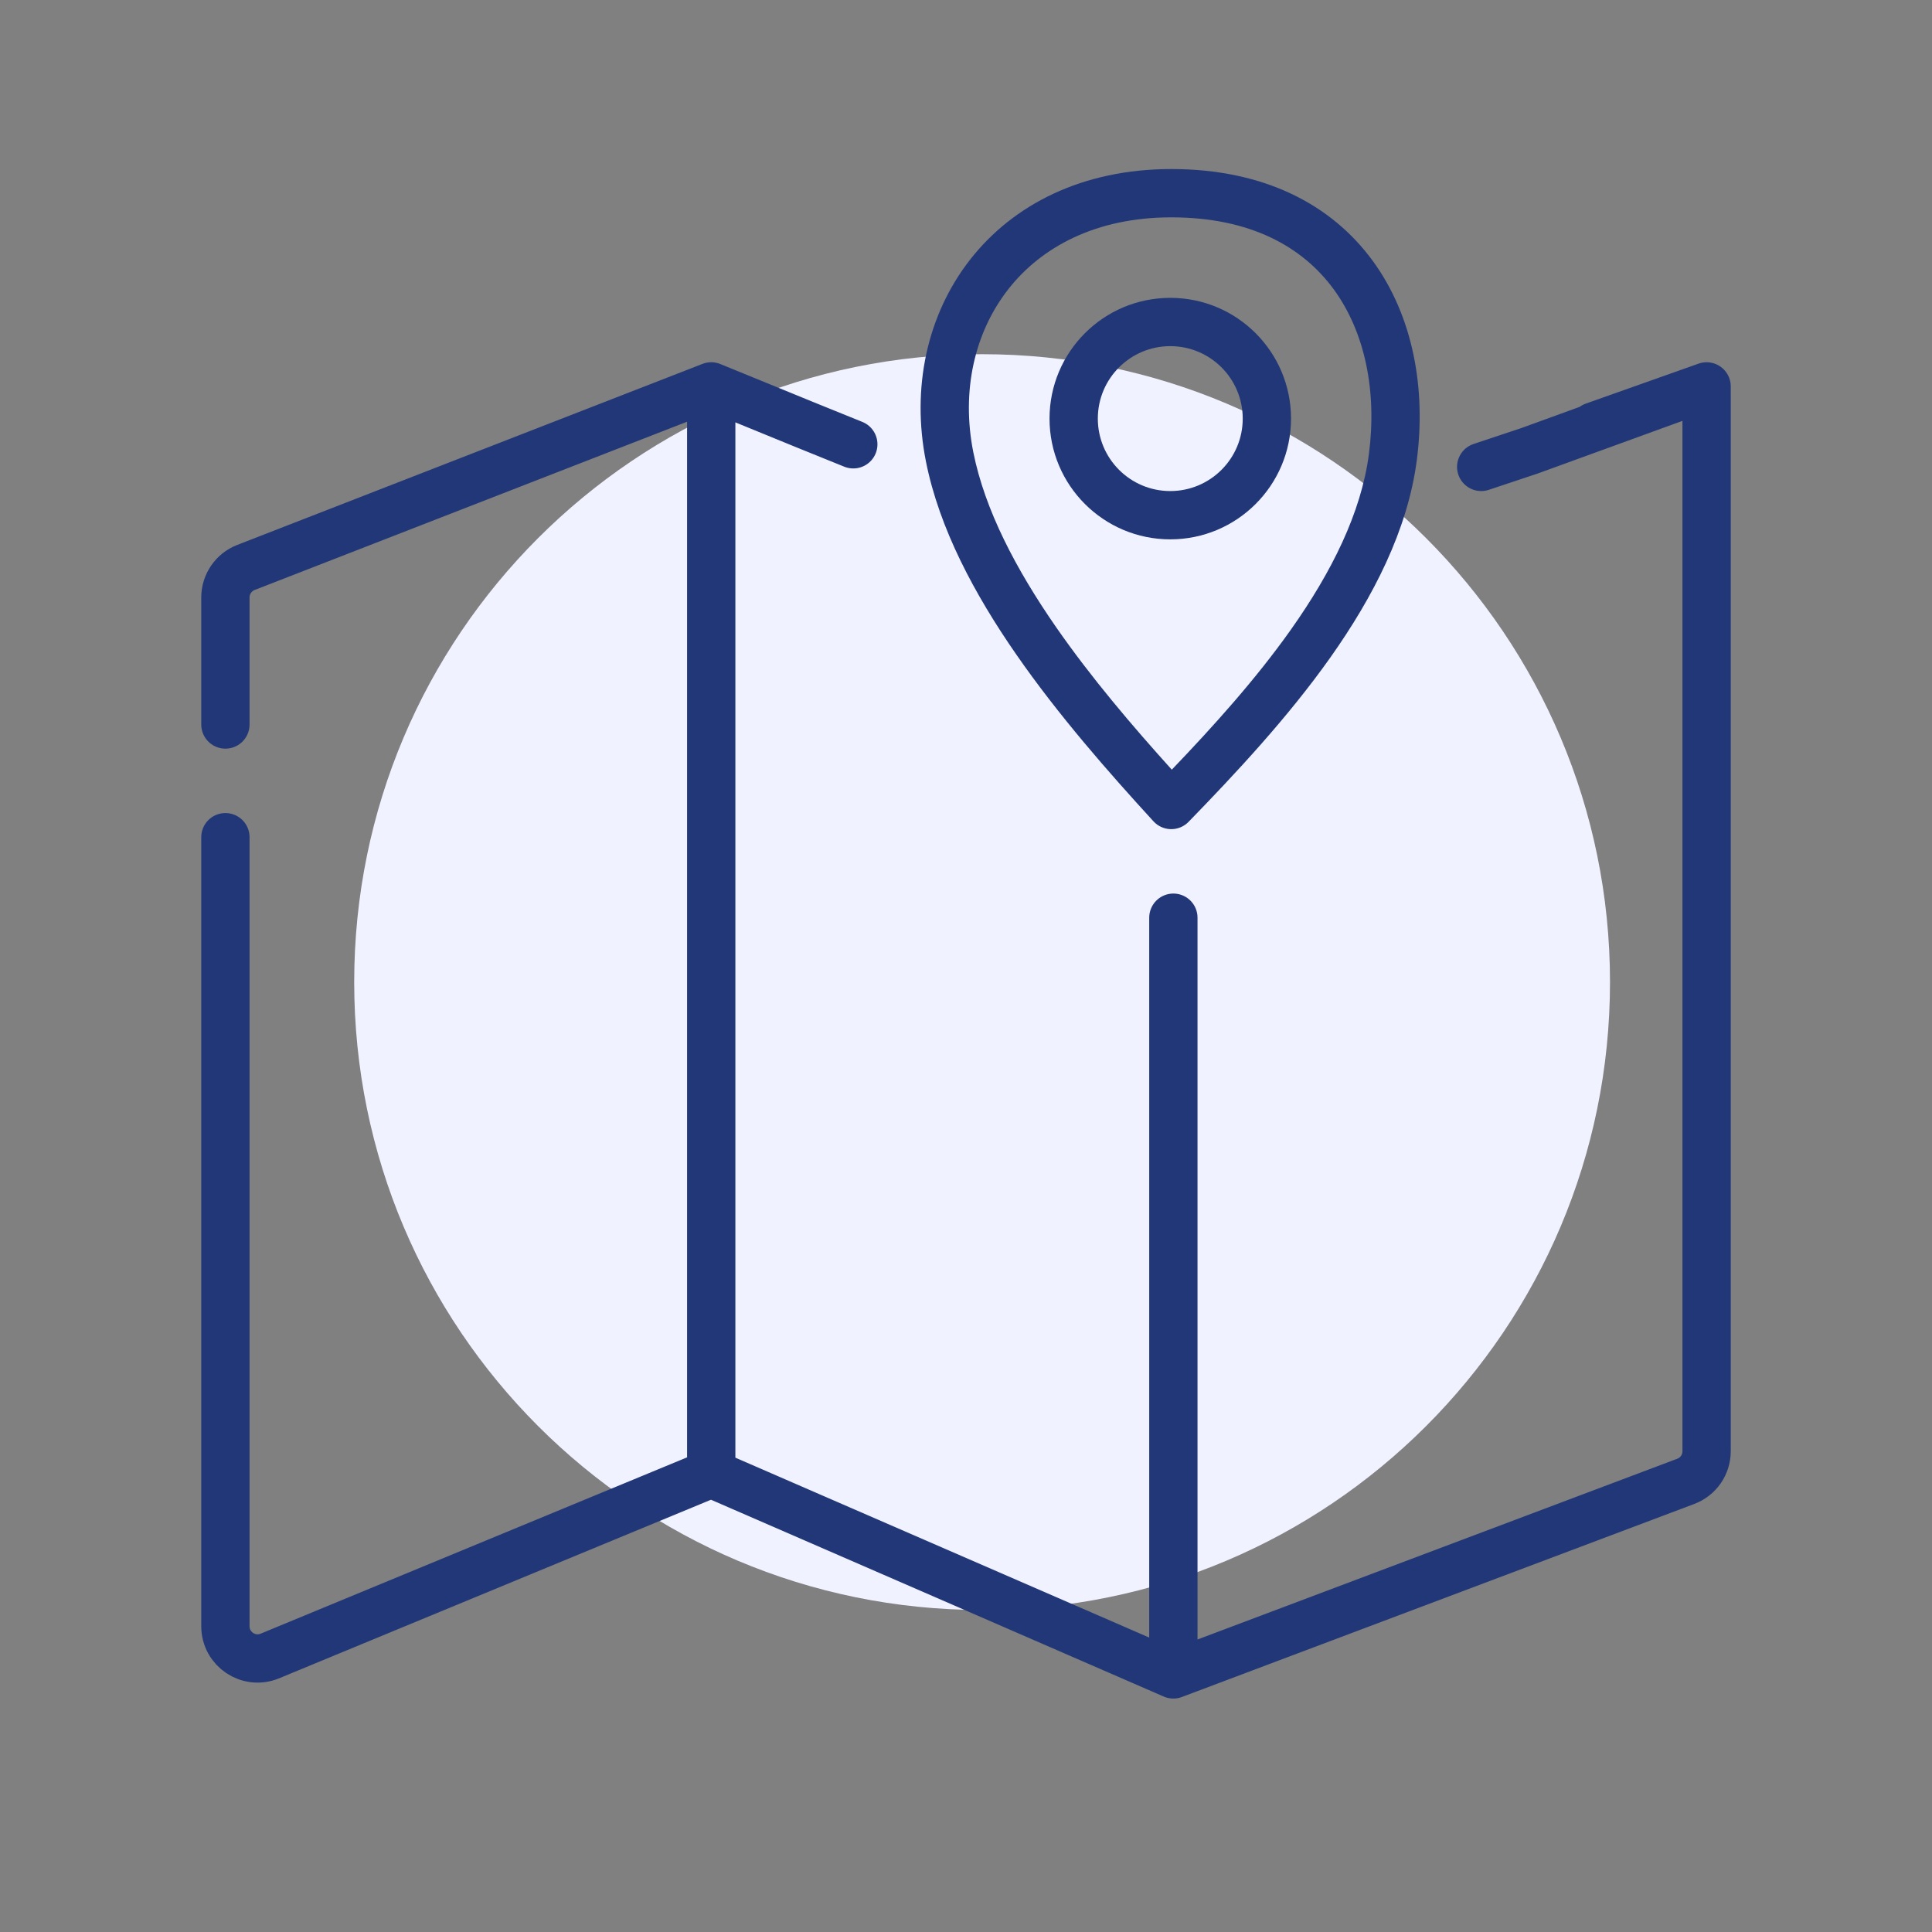
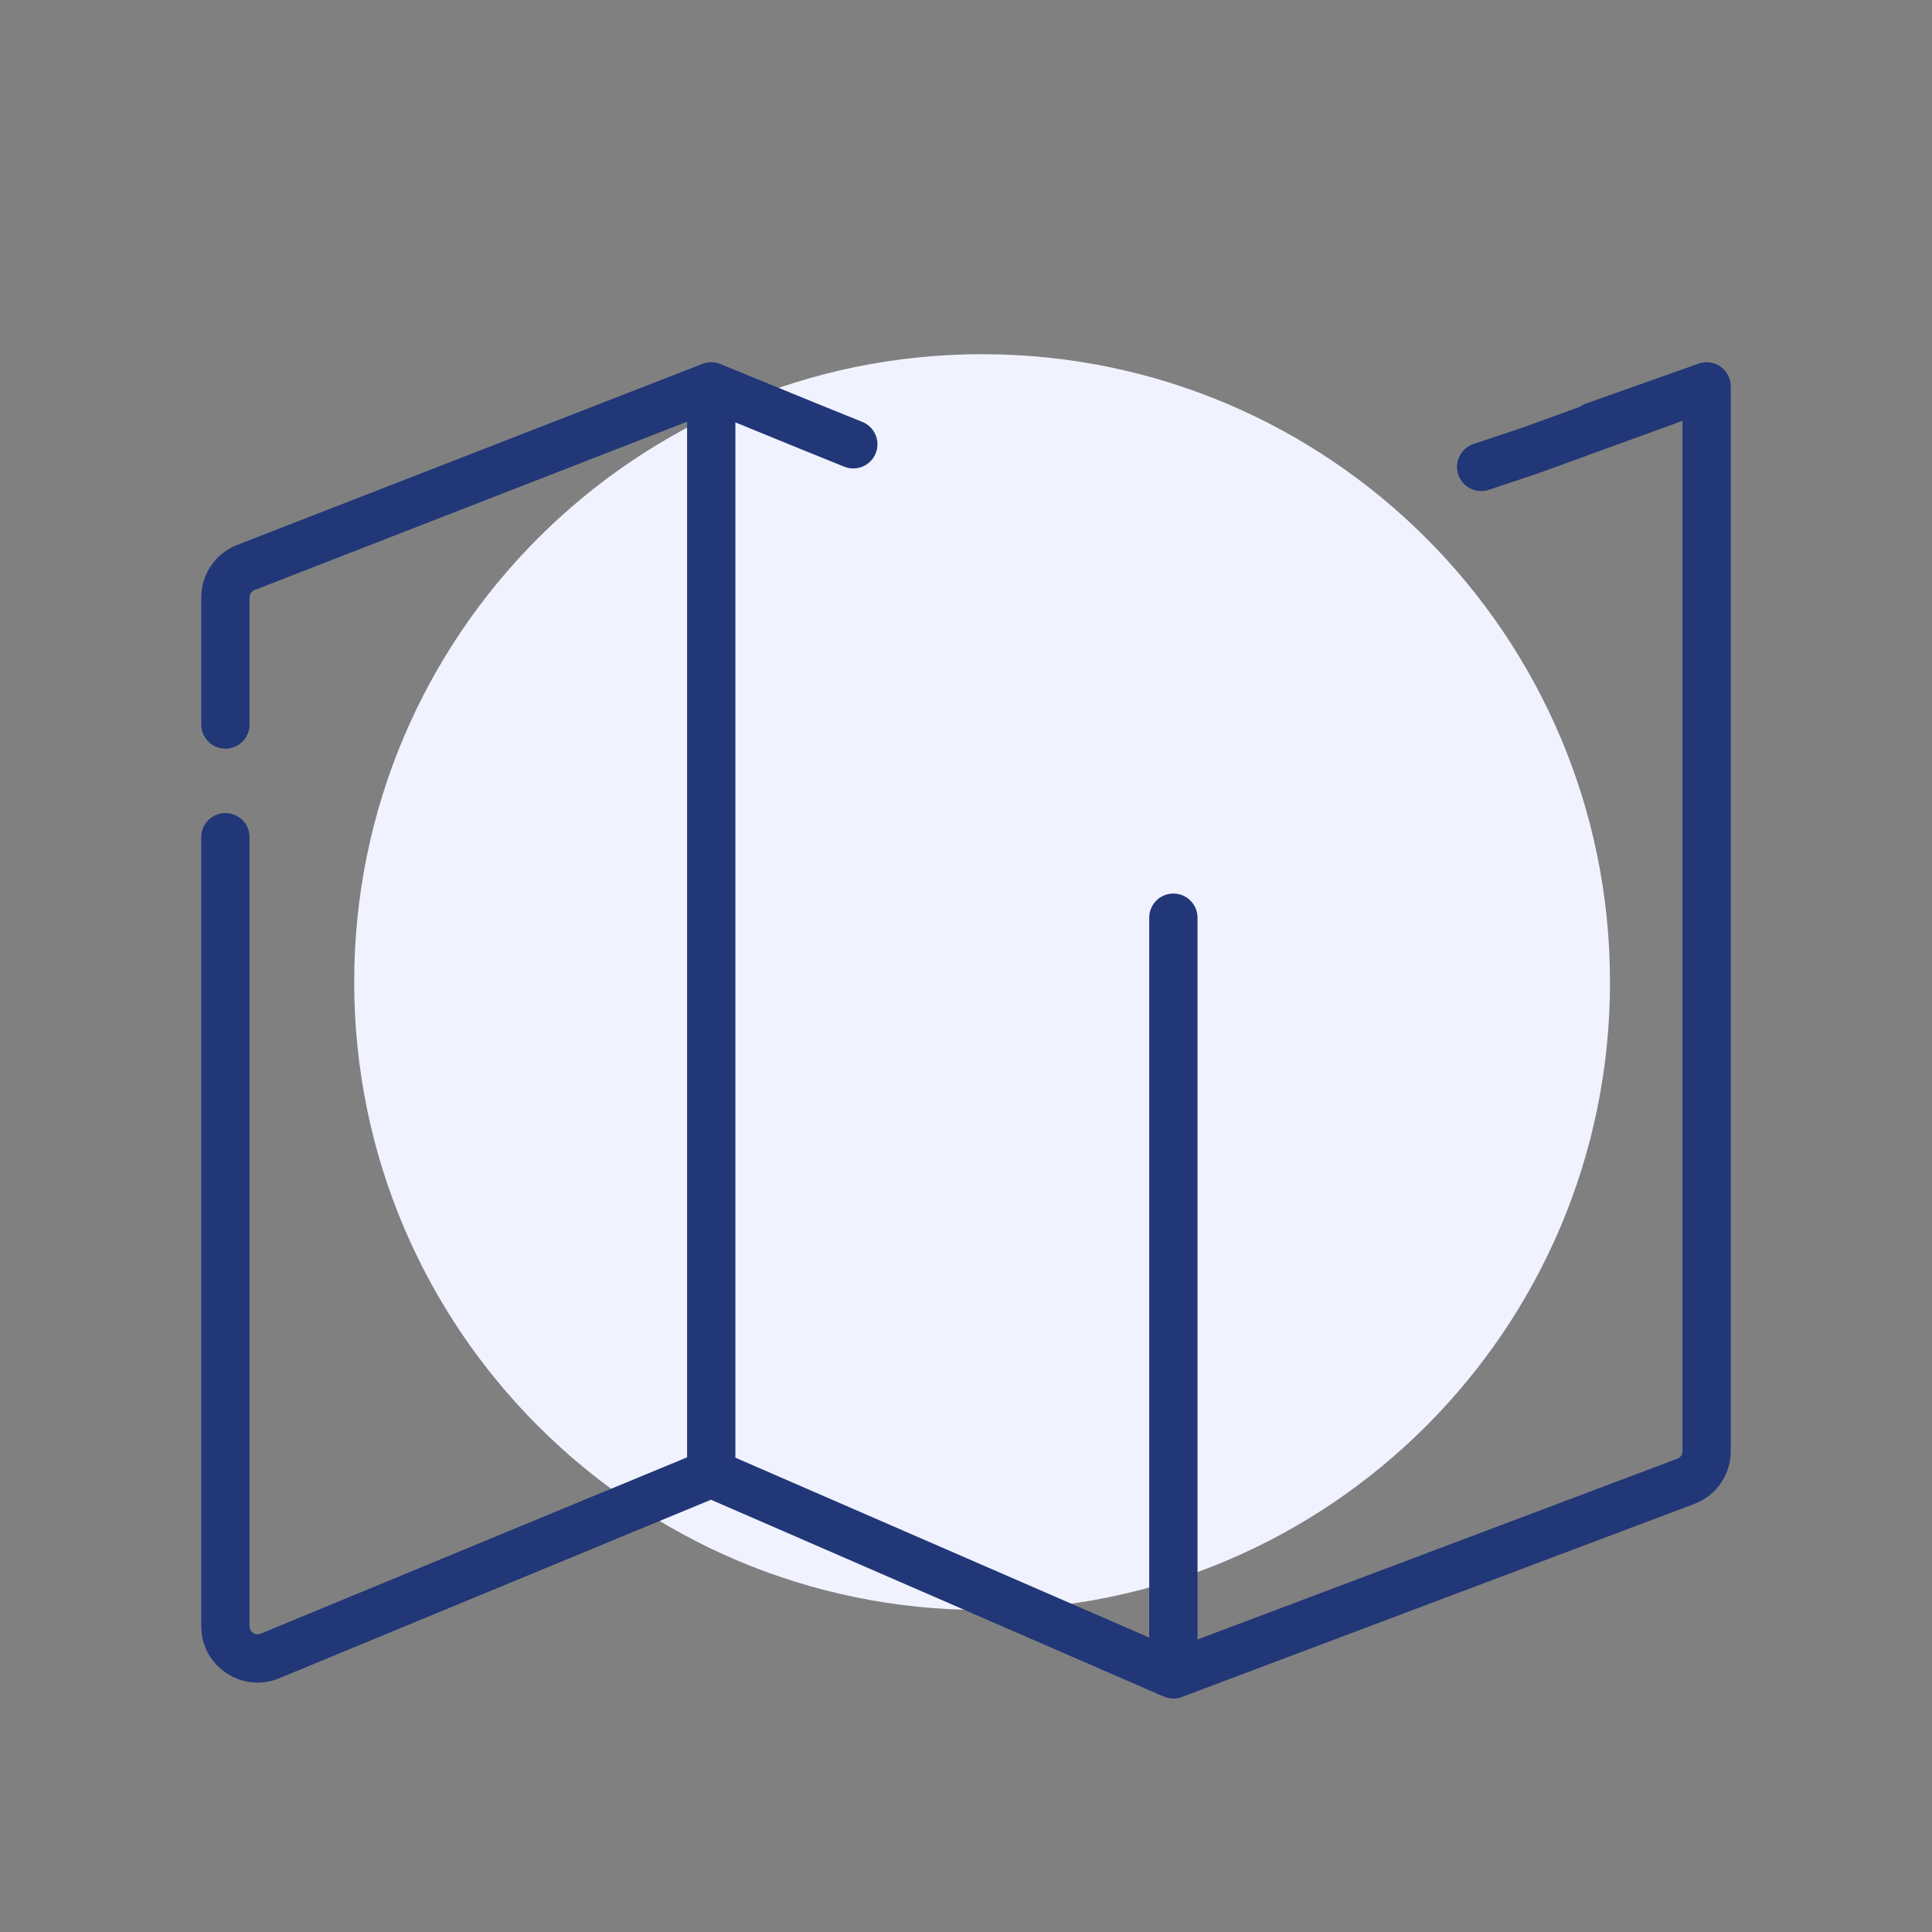
<svg xmlns="http://www.w3.org/2000/svg" width="60" height="60" viewBox="0 0 60 60" fill="none">
  <rect x="0" y="0" width="60" height="60" fill="#808080" stroke="none" />
  <path d="M30.5 50C41.27 50 50 41.27 50 30.5C50 19.73 41.27 11 30.5 11C19.73 11 11 19.73 11 30.5C11 41.27 19.73 50 30.5 50Z" fill="#F1F2FF" />
  <path d="M22.088 12L7.637 17.623C7.253 17.773 7 18.143 7 18.555V22.5M22.088 12V45.761M22.088 12L25 13.191L26.5 13.798M53 12V45.07C53 45.486 52.742 45.859 52.352 46.005L36.44 52M53 12L49.5 13.241M53 12L47.5 14L46 14.5M36.44 52L22.088 45.761M36.44 52V28.5M22.088 45.761L8.382 51.428C7.724 51.701 7 51.217 7 50.504V26" stroke="#213777" stroke-width="1.5" stroke-linecap="round" stroke-linejoin="round" />
-   <path fill-rule="evenodd" clip-rule="evenodd" d="M36.344 9.25C34.273 9.25 32.594 10.929 32.594 13C32.594 15.071 34.273 16.75 36.344 16.75C38.415 16.75 40.094 15.071 40.094 13C40.094 10.929 38.415 9.25 36.344 9.25ZM34.094 13C34.094 11.757 35.101 10.75 36.344 10.75C37.587 10.75 38.594 11.757 38.594 13C38.594 14.243 37.587 15.25 36.344 15.25C35.101 15.25 34.094 14.243 34.094 13Z" fill="#213777" />
-   <path fill-rule="evenodd" clip-rule="evenodd" d="M36.375 5.25C33.629 5.25 31.472 6.342 30.126 8.065C28.788 9.779 28.299 12.055 28.758 14.343C29.172 16.414 30.263 18.455 31.566 20.332C32.873 22.216 34.429 23.985 35.821 25.506C35.961 25.659 36.157 25.747 36.363 25.75C36.57 25.753 36.768 25.671 36.912 25.523C38.364 24.029 39.989 22.293 41.319 20.414C42.644 18.54 43.716 16.466 44 14.293C44.289 12.076 43.889 9.821 42.63 8.099C41.351 6.351 39.256 5.25 36.375 5.25ZM30.228 14.049C29.848 12.148 30.264 10.326 31.308 8.989C32.345 7.661 34.049 6.75 36.375 6.75C38.841 6.75 40.458 7.671 41.419 8.984C42.398 10.323 42.765 12.165 42.513 14.099C42.274 15.927 41.354 17.766 40.094 19.548C38.996 21.1 37.672 22.566 36.391 23.903C35.164 22.543 33.886 21.044 32.798 19.477C31.547 17.674 30.585 15.83 30.228 14.049Z" fill="#213777" />
</svg>